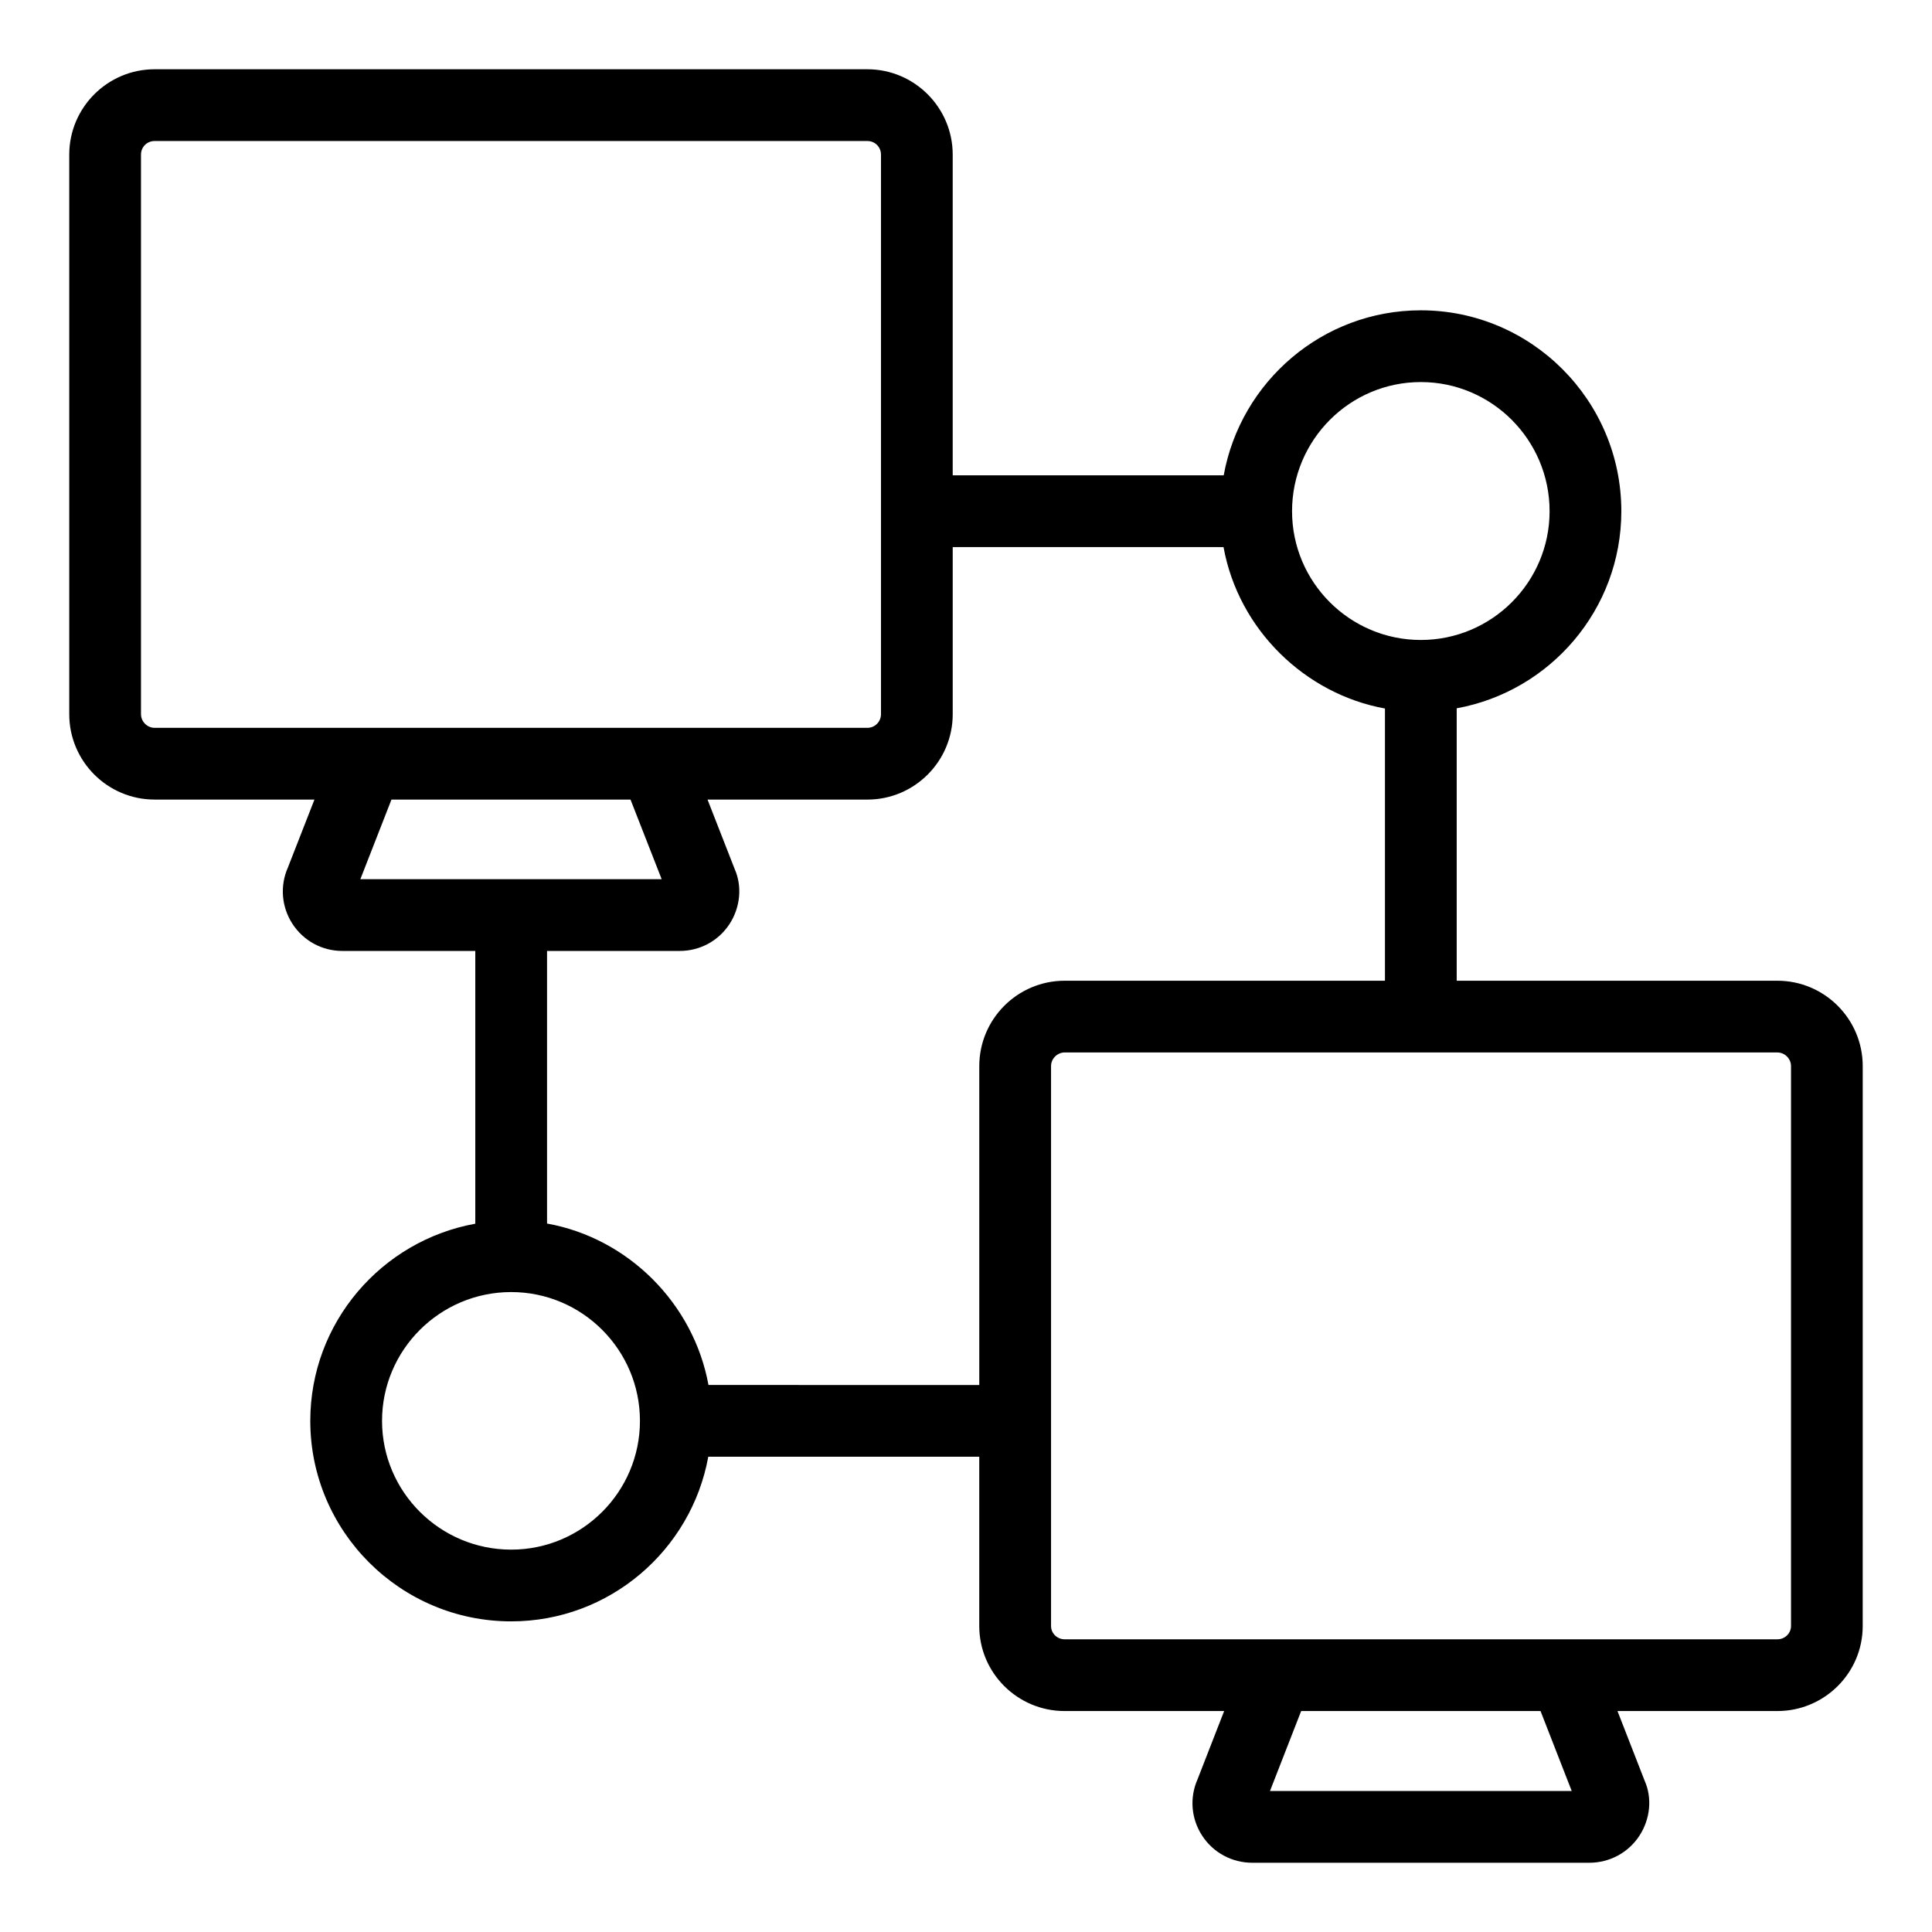
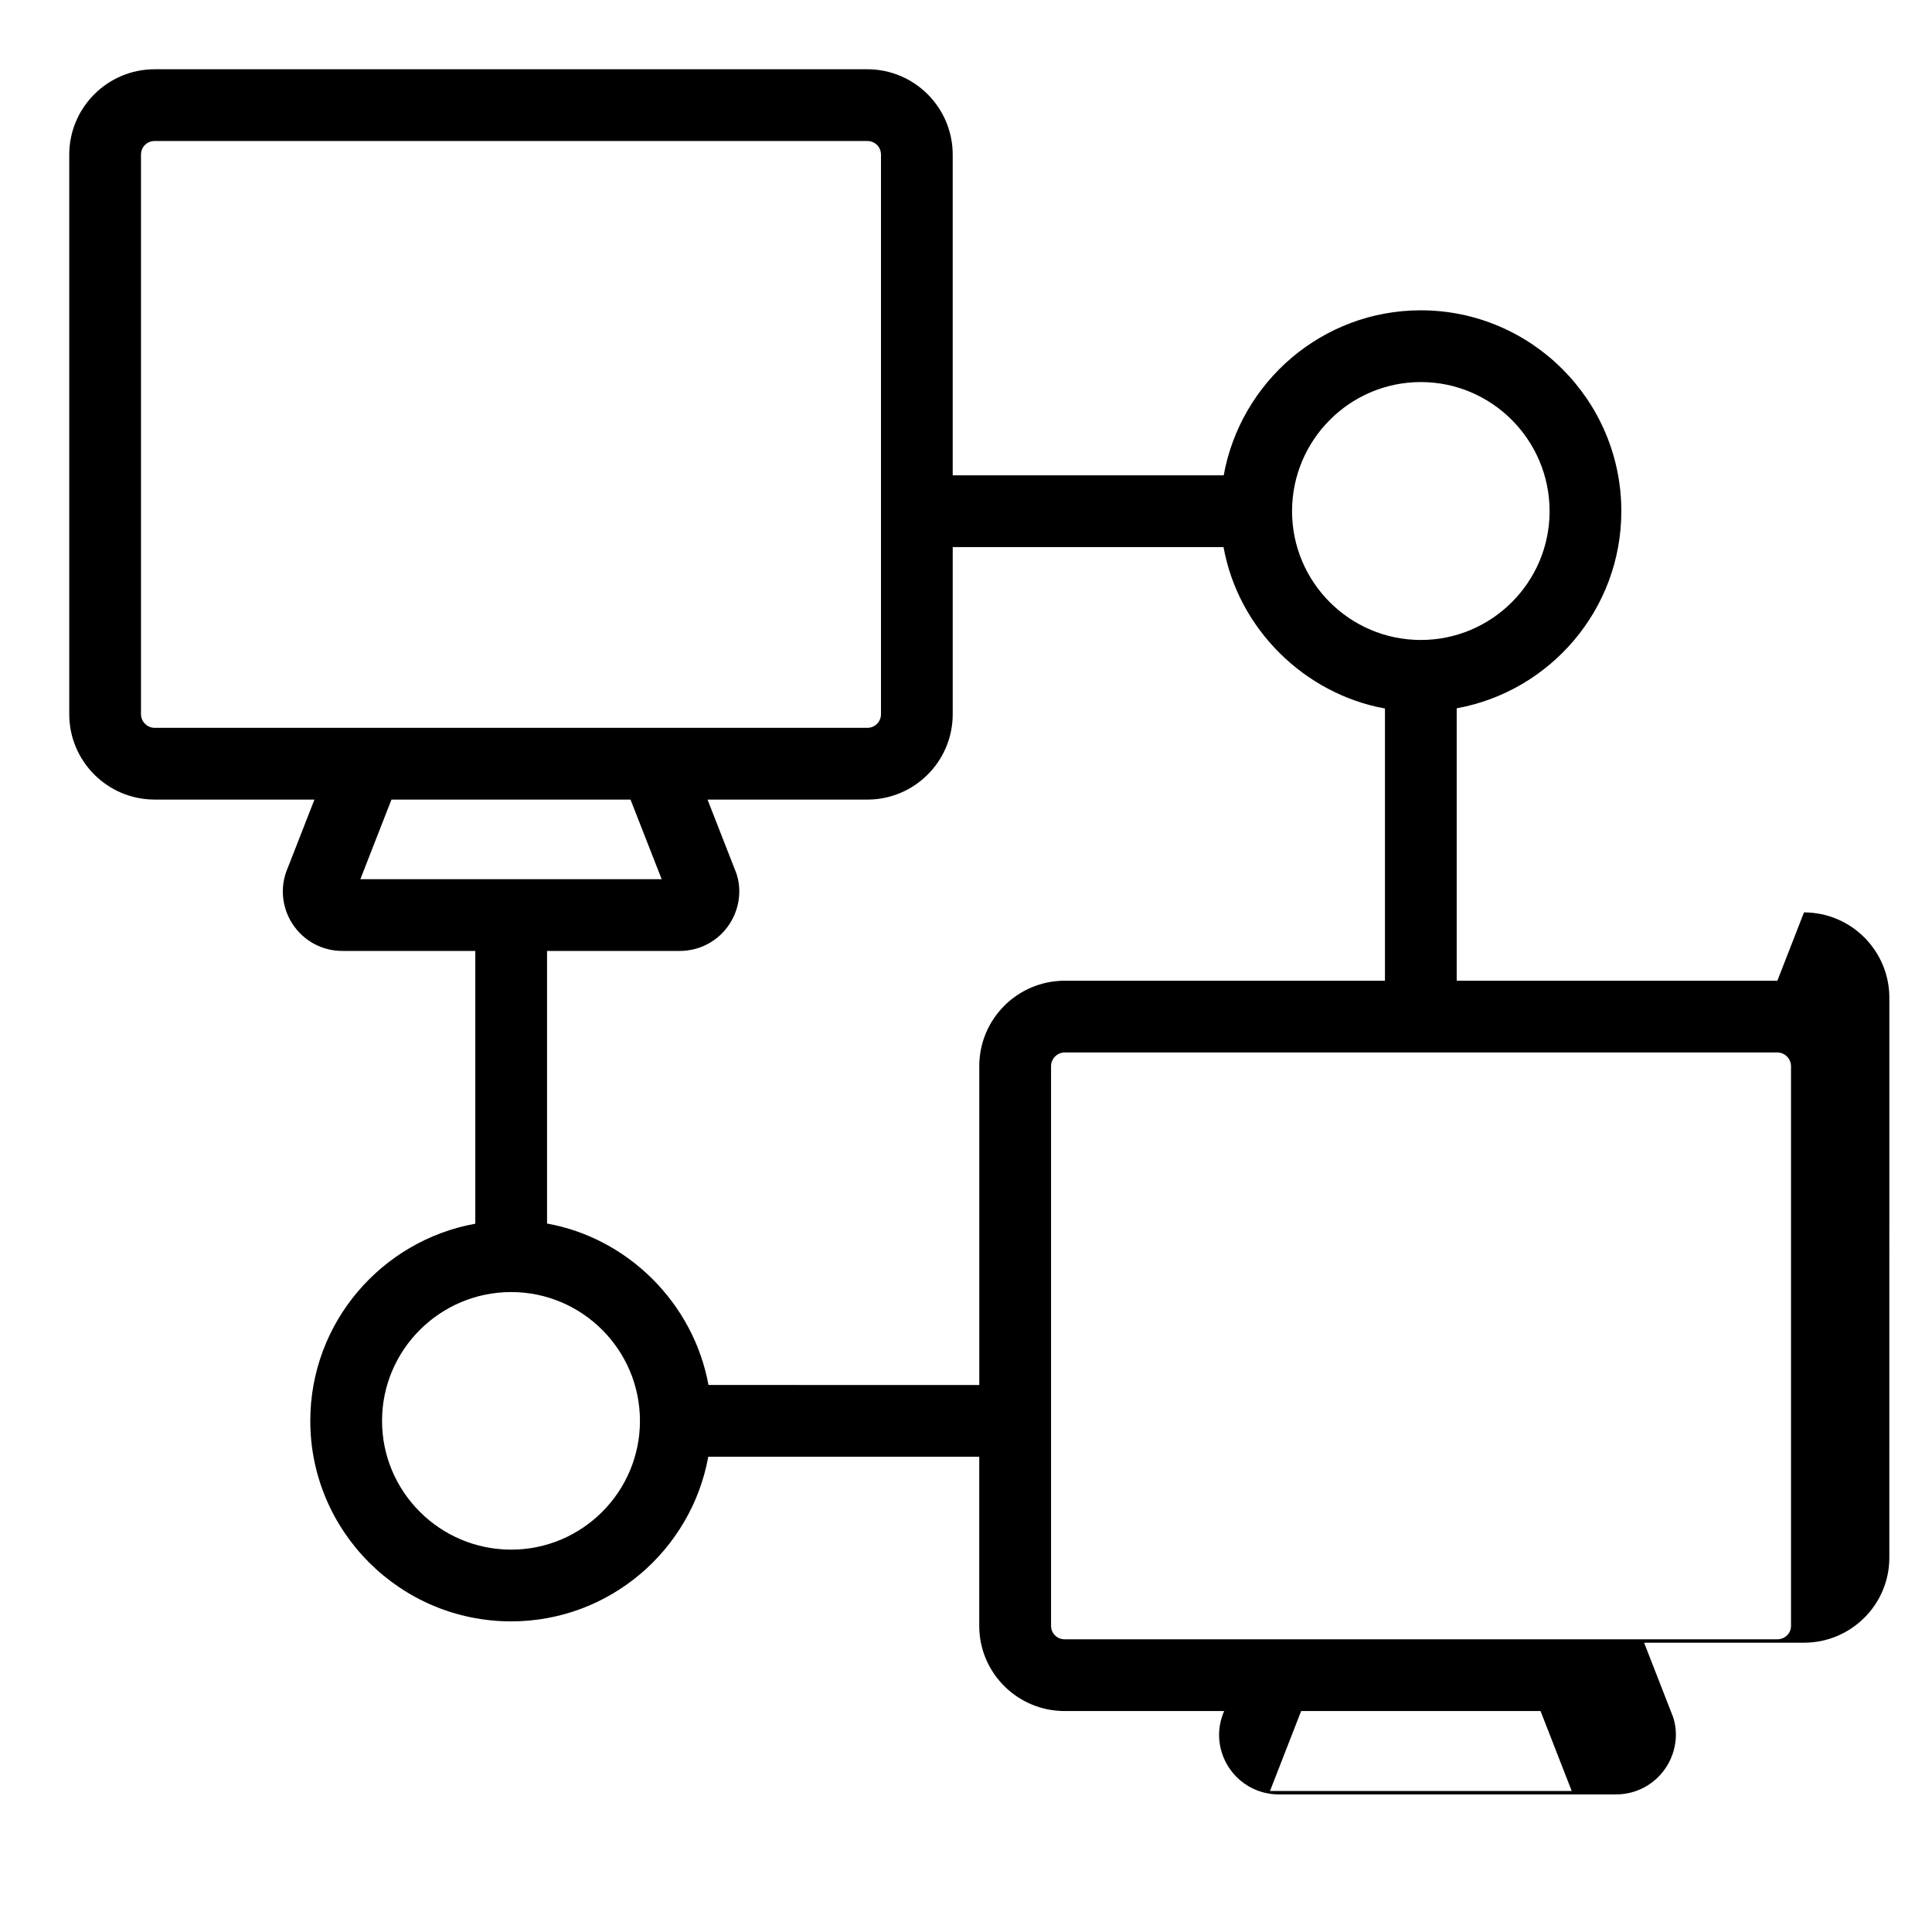
<svg xmlns="http://www.w3.org/2000/svg" fill="#000000" width="800px" height="800px" version="1.1" viewBox="144 144 512 512">
-   <path d="m615.02 403.9h-84.98v-72.191c24.77-4.5 43.629-26.188 43.629-52.238 0-29.352-23.84-53.234-53.137-53.234-26.055 0-47.746 18.902-52.238 43.727h-71.816v-84.98c0-12.477-10.145-22.629-22.621-22.629h-188.88c-12.477 0-22.625 10.152-22.625 22.629v148.29c0 12.477 10.145 22.621 22.621 22.621h42.359l-7.043 18.023c-2.148 4.867-1.691 10.449 1.23 14.934 2.918 4.481 7.844 7.156 13.172 7.156h35.266v72.285c-24.828 4.492-43.727 26.188-43.727 52.25 0 29.297 23.879 53.137 53.234 53.137 26.047 0 47.738-18.859 52.238-43.629h71.812v44.863c0 12.422 10.145 22.531 22.621 22.531h42.277l-7.055 18.109c-2.148 4.863-1.695 10.434 1.223 14.91 2.93 4.504 7.891 7.184 13.27 7.184h89.355c5.379 0 10.348-2.691 13.273-7.184 2.914-4.473 3.371-10.043 1.383-14.52l-7.211-18.5h42.367c12.477 0 22.621-10.109 22.621-22.531l0.004-148.39c0-12.477-10.145-22.621-22.621-22.621zm-94.488-158.65c18.816 0 34.125 15.355 34.125 34.223 0 18.816-15.309 34.125-34.125 34.125s-34.125-15.309-34.125-34.125c0-18.867 15.309-34.223 34.125-34.223zm-339.17 88.027v-148.29c0-2.027 1.586-3.617 3.609-3.617h188.89c2.023 0 3.609 1.586 3.609 3.617v148.29c0 1.992-1.621 3.609-3.609 3.609h-188.88c-1.961 0-3.613-1.652-3.613-3.609zm66.379 22.621h63.352l8.258 21.102h-79.855zm31.727 198.77c-18.867 0-34.223-15.309-34.223-34.125 0-18.816 15.355-34.133 34.223-34.133 18.816 0 34.125 15.316 34.125 34.133 0 18.816-15.309 34.125-34.125 34.125zm52.285-43.633c-3.965-21.68-21.344-38.938-42.781-42.785v-72.242h35.168c5.348 0 10.281-2.668 13.191-7.133 2.914-4.473 3.371-10.066 1.363-14.578l-7.191-18.398h42.355c12.477 0 22.621-10.145 22.621-22.621v-44.297h71.766c3.988 21.969 21.703 38.957 42.781 42.781v72.145l-84.887-0.004c-12.477 0-22.621 10.145-22.621 22.621v84.512zm228.77 107.6h-79.965l8.262-21.191h63.438zm58.113-43.723c0 1.941-1.621 3.519-3.609 3.519h-188.88c-1.992 0-3.609-1.578-3.609-3.519v-148.39c0-1.957 1.652-3.609 3.609-3.609h188.88c1.957 0 3.609 1.652 3.609 3.609z" />
+   <path d="m615.02 403.9h-84.98v-72.191c24.77-4.5 43.629-26.188 43.629-52.238 0-29.352-23.84-53.234-53.137-53.234-26.055 0-47.746 18.902-52.238 43.727h-71.816v-84.98c0-12.477-10.145-22.629-22.621-22.629h-188.88c-12.477 0-22.625 10.152-22.625 22.629v148.29c0 12.477 10.145 22.621 22.621 22.621h42.359l-7.043 18.023c-2.148 4.867-1.691 10.449 1.23 14.934 2.918 4.481 7.844 7.156 13.172 7.156h35.266v72.285c-24.828 4.492-43.727 26.188-43.727 52.25 0 29.297 23.879 53.137 53.234 53.137 26.047 0 47.738-18.859 52.238-43.629h71.812v44.863c0 12.422 10.145 22.531 22.621 22.531h42.277c-2.148 4.863-1.695 10.434 1.223 14.91 2.93 4.504 7.891 7.184 13.27 7.184h89.355c5.379 0 10.348-2.691 13.273-7.184 2.914-4.473 3.371-10.043 1.383-14.52l-7.211-18.5h42.367c12.477 0 22.621-10.109 22.621-22.531l0.004-148.39c0-12.477-10.145-22.621-22.621-22.621zm-94.488-158.65c18.816 0 34.125 15.355 34.125 34.223 0 18.816-15.309 34.125-34.125 34.125s-34.125-15.309-34.125-34.125c0-18.867 15.309-34.223 34.125-34.223zm-339.17 88.027v-148.29c0-2.027 1.586-3.617 3.609-3.617h188.89c2.023 0 3.609 1.586 3.609 3.617v148.29c0 1.992-1.621 3.609-3.609 3.609h-188.88c-1.961 0-3.613-1.652-3.613-3.609zm66.379 22.621h63.352l8.258 21.102h-79.855zm31.727 198.77c-18.867 0-34.223-15.309-34.223-34.125 0-18.816 15.355-34.133 34.223-34.133 18.816 0 34.125 15.316 34.125 34.133 0 18.816-15.309 34.125-34.125 34.125zm52.285-43.633c-3.965-21.68-21.344-38.938-42.781-42.785v-72.242h35.168c5.348 0 10.281-2.668 13.191-7.133 2.914-4.473 3.371-10.066 1.363-14.578l-7.191-18.398h42.355c12.477 0 22.621-10.145 22.621-22.621v-44.297h71.766c3.988 21.969 21.703 38.957 42.781 42.781v72.145l-84.887-0.004c-12.477 0-22.621 10.145-22.621 22.621v84.512zm228.77 107.6h-79.965l8.262-21.191h63.438zm58.113-43.723c0 1.941-1.621 3.519-3.609 3.519h-188.88c-1.992 0-3.609-1.578-3.609-3.519v-148.39c0-1.957 1.652-3.609 3.609-3.609h188.88c1.957 0 3.609 1.652 3.609 3.609z" />
</svg>